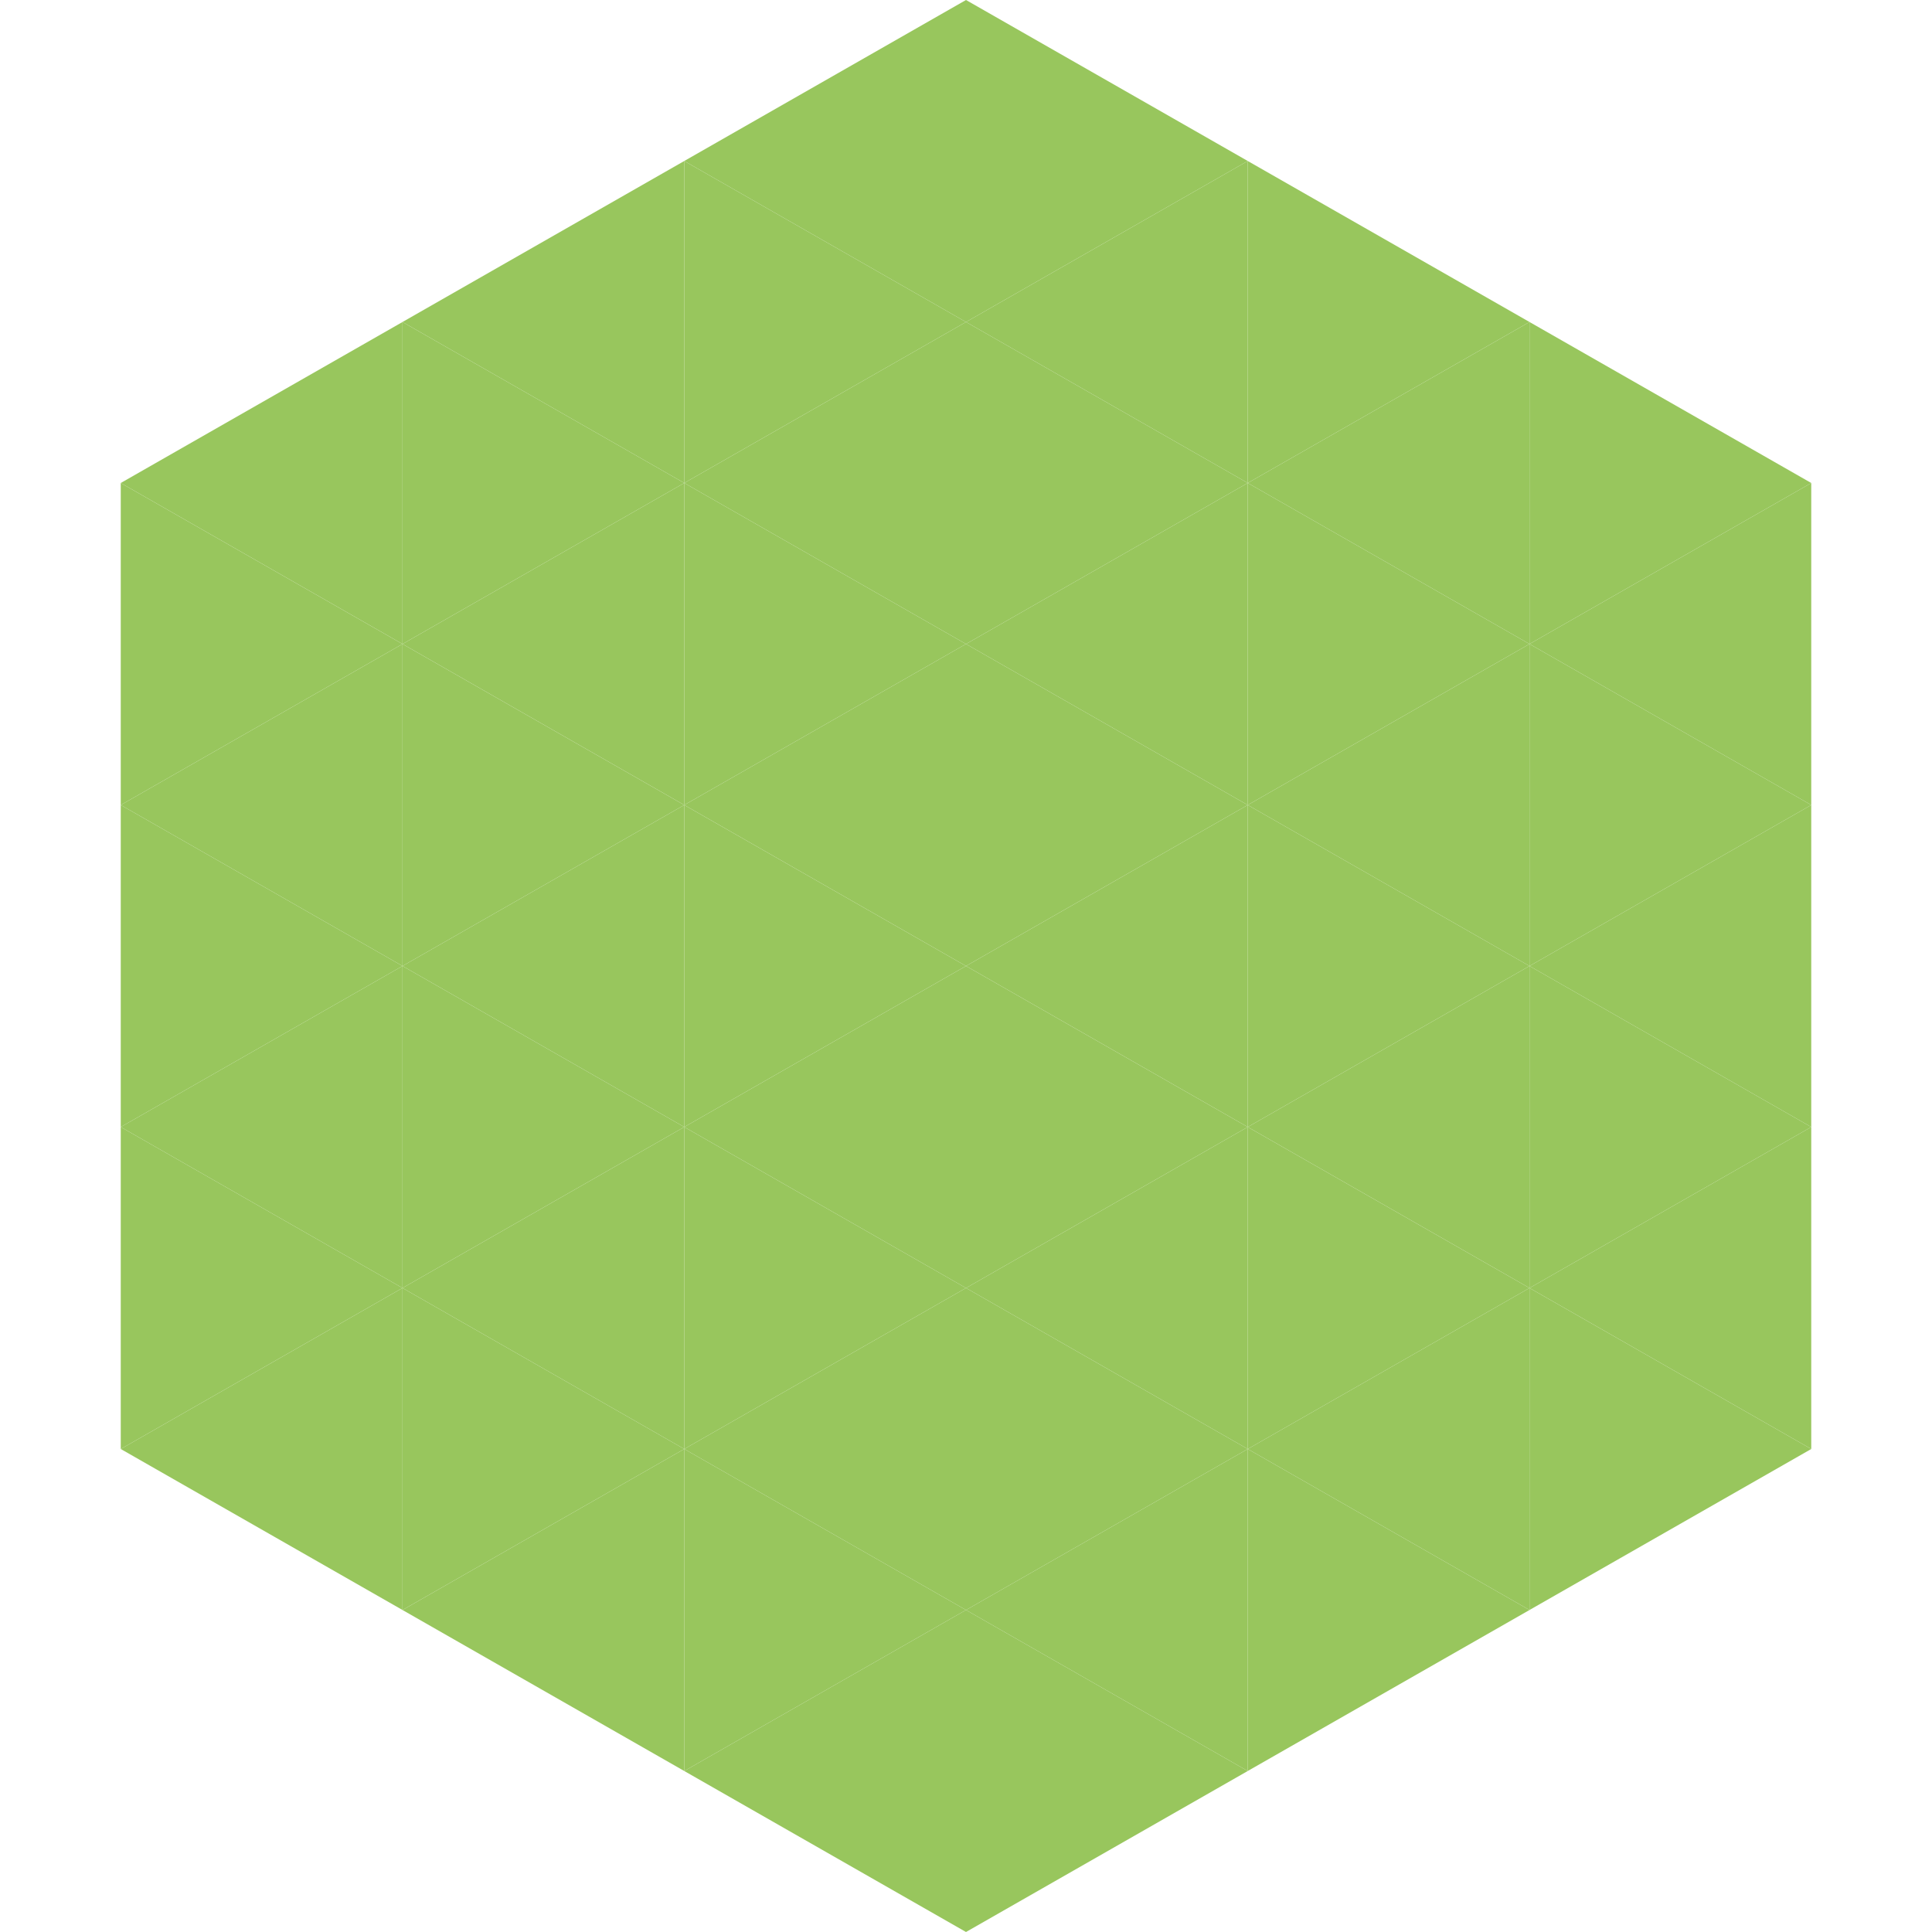
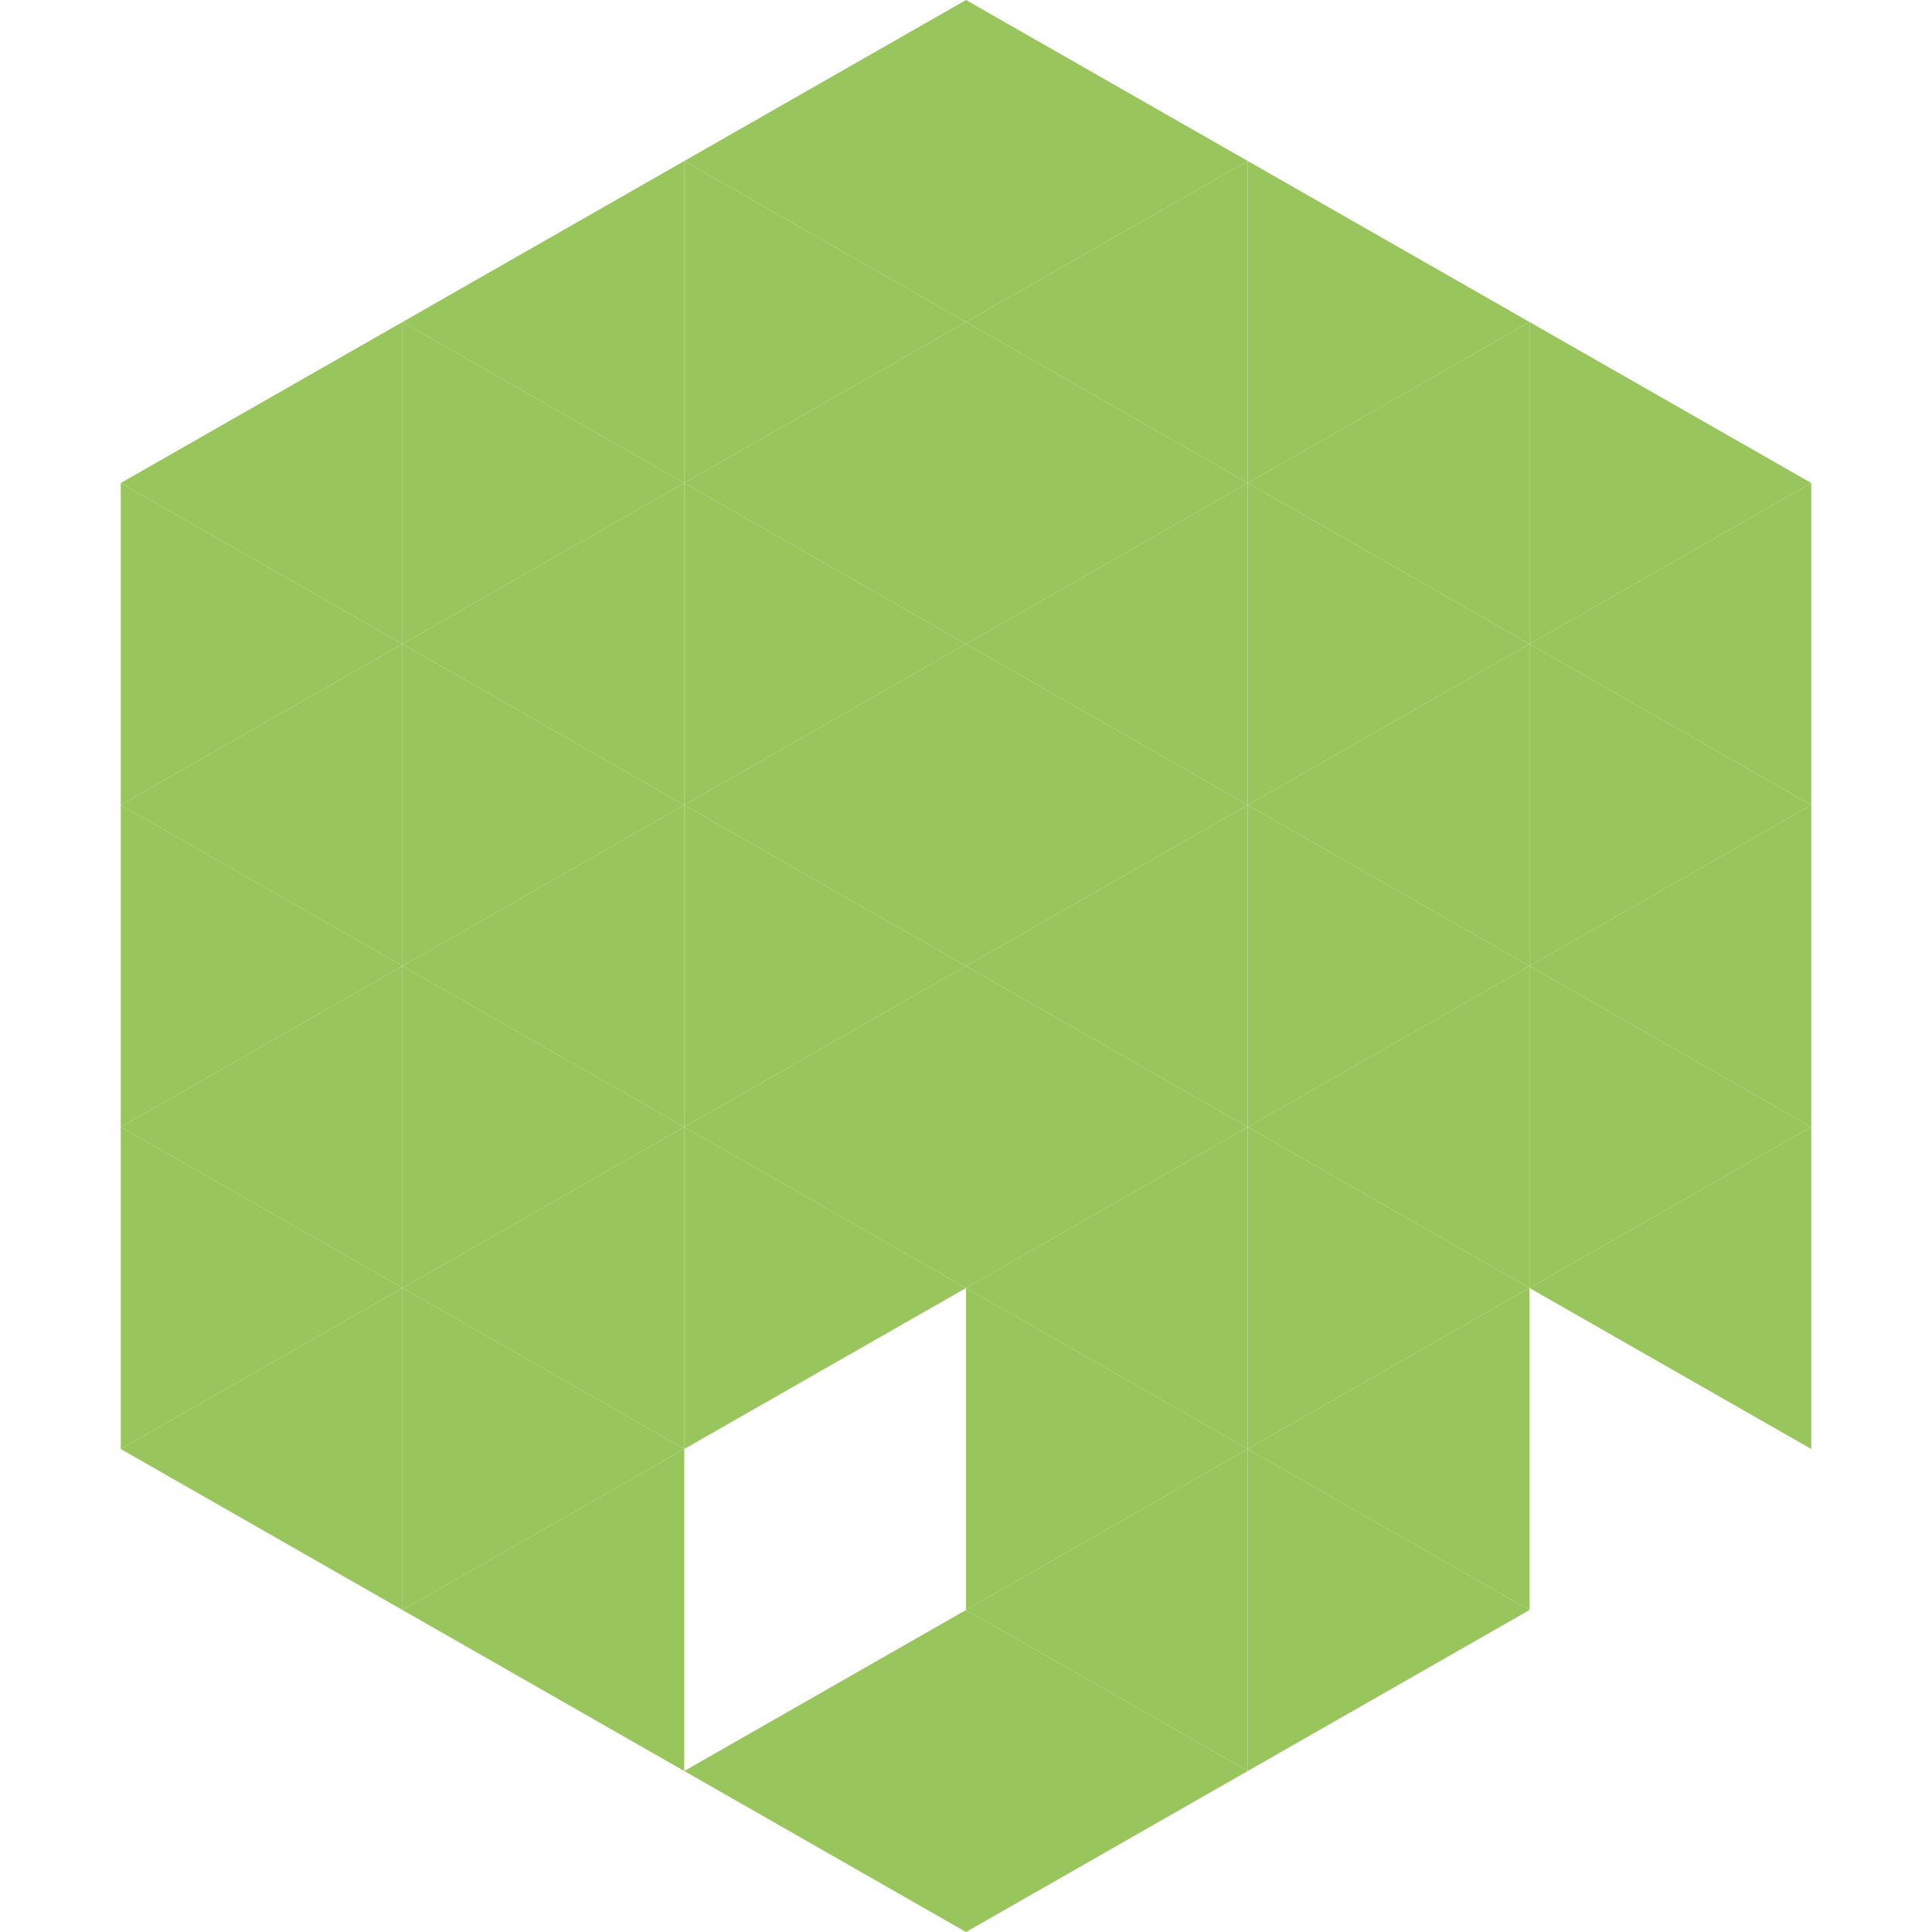
<svg xmlns="http://www.w3.org/2000/svg" width="240" height="240">
  <polygon points="50,40 15,60 50,80" style="fill:rgb(152,198,93)" />
  <polygon points="190,40 225,60 190,80" style="fill:rgb(152,198,93)" />
  <polygon points="15,60 50,80 15,100" style="fill:rgb(152,198,93)" />
  <polygon points="225,60 190,80 225,100" style="fill:rgb(152,198,93)" />
  <polygon points="50,80 15,100 50,120" style="fill:rgb(152,198,93)" />
  <polygon points="190,80 225,100 190,120" style="fill:rgb(152,198,93)" />
  <polygon points="15,100 50,120 15,140" style="fill:rgb(152,198,93)" />
  <polygon points="225,100 190,120 225,140" style="fill:rgb(152,198,93)" />
  <polygon points="50,120 15,140 50,160" style="fill:rgb(152,198,93)" />
  <polygon points="190,120 225,140 190,160" style="fill:rgb(152,198,93)" />
  <polygon points="15,140 50,160 15,180" style="fill:rgb(152,198,93)" />
  <polygon points="225,140 190,160 225,180" style="fill:rgb(152,198,93)" />
  <polygon points="50,160 15,180 50,200" style="fill:rgb(152,198,93)" />
-   <polygon points="190,160 225,180 190,200" style="fill:rgb(152,198,93)" />
  <polygon points="15,180 50,200 15,220" style="fill:rgb(255,255,255); fill-opacity:0" />
  <polygon points="225,180 190,200 225,220" style="fill:rgb(255,255,255); fill-opacity:0" />
  <polygon points="50,0 85,20 50,40" style="fill:rgb(255,255,255); fill-opacity:0" />
-   <polygon points="190,0 155,20 190,40" style="fill:rgb(255,255,255); fill-opacity:0" />
  <polygon points="85,20 50,40 85,60" style="fill:rgb(152,198,93)" />
  <polygon points="155,20 190,40 155,60" style="fill:rgb(152,198,93)" />
  <polygon points="50,40 85,60 50,80" style="fill:rgb(152,198,93)" />
  <polygon points="190,40 155,60 190,80" style="fill:rgb(152,198,93)" />
  <polygon points="85,60 50,80 85,100" style="fill:rgb(152,198,93)" />
  <polygon points="155,60 190,80 155,100" style="fill:rgb(152,198,93)" />
  <polygon points="50,80 85,100 50,120" style="fill:rgb(152,198,93)" />
  <polygon points="190,80 155,100 190,120" style="fill:rgb(152,198,93)" />
  <polygon points="85,100 50,120 85,140" style="fill:rgb(152,198,93)" />
  <polygon points="155,100 190,120 155,140" style="fill:rgb(152,198,93)" />
  <polygon points="50,120 85,140 50,160" style="fill:rgb(152,198,93)" />
  <polygon points="190,120 155,140 190,160" style="fill:rgb(152,198,93)" />
  <polygon points="85,140 50,160 85,180" style="fill:rgb(152,198,93)" />
  <polygon points="155,140 190,160 155,180" style="fill:rgb(152,198,93)" />
  <polygon points="50,160 85,180 50,200" style="fill:rgb(152,198,93)" />
  <polygon points="190,160 155,180 190,200" style="fill:rgb(152,198,93)" />
  <polygon points="85,180 50,200 85,220" style="fill:rgb(152,198,93)" />
  <polygon points="155,180 190,200 155,220" style="fill:rgb(152,198,93)" />
  <polygon points="120,0 85,20 120,40" style="fill:rgb(152,198,93)" />
  <polygon points="120,0 155,20 120,40" style="fill:rgb(152,198,93)" />
  <polygon points="85,20 120,40 85,60" style="fill:rgb(152,198,93)" />
  <polygon points="155,20 120,40 155,60" style="fill:rgb(152,198,93)" />
  <polygon points="120,40 85,60 120,80" style="fill:rgb(152,198,93)" />
  <polygon points="120,40 155,60 120,80" style="fill:rgb(152,198,93)" />
  <polygon points="85,60 120,80 85,100" style="fill:rgb(152,198,93)" />
  <polygon points="155,60 120,80 155,100" style="fill:rgb(152,198,93)" />
  <polygon points="120,80 85,100 120,120" style="fill:rgb(152,198,93)" />
  <polygon points="120,80 155,100 120,120" style="fill:rgb(152,198,93)" />
  <polygon points="85,100 120,120 85,140" style="fill:rgb(152,198,93)" />
  <polygon points="155,100 120,120 155,140" style="fill:rgb(152,198,93)" />
  <polygon points="120,120 85,140 120,160" style="fill:rgb(152,198,93)" />
  <polygon points="120,120 155,140 120,160" style="fill:rgb(152,198,93)" />
  <polygon points="85,140 120,160 85,180" style="fill:rgb(152,198,93)" />
  <polygon points="155,140 120,160 155,180" style="fill:rgb(152,198,93)" />
-   <polygon points="120,160 85,180 120,200" style="fill:rgb(152,198,93)" />
  <polygon points="120,160 155,180 120,200" style="fill:rgb(152,198,93)" />
-   <polygon points="85,180 120,200 85,220" style="fill:rgb(152,198,93)" />
  <polygon points="155,180 120,200 155,220" style="fill:rgb(152,198,93)" />
  <polygon points="120,200 85,220 120,240" style="fill:rgb(152,198,93)" />
  <polygon points="120,200 155,220 120,240" style="fill:rgb(152,198,93)" />
  <polygon points="85,220 120,240 85,260" style="fill:rgb(255,255,255); fill-opacity:0" />
  <polygon points="155,220 120,240 155,260" style="fill:rgb(255,255,255); fill-opacity:0" />
</svg>